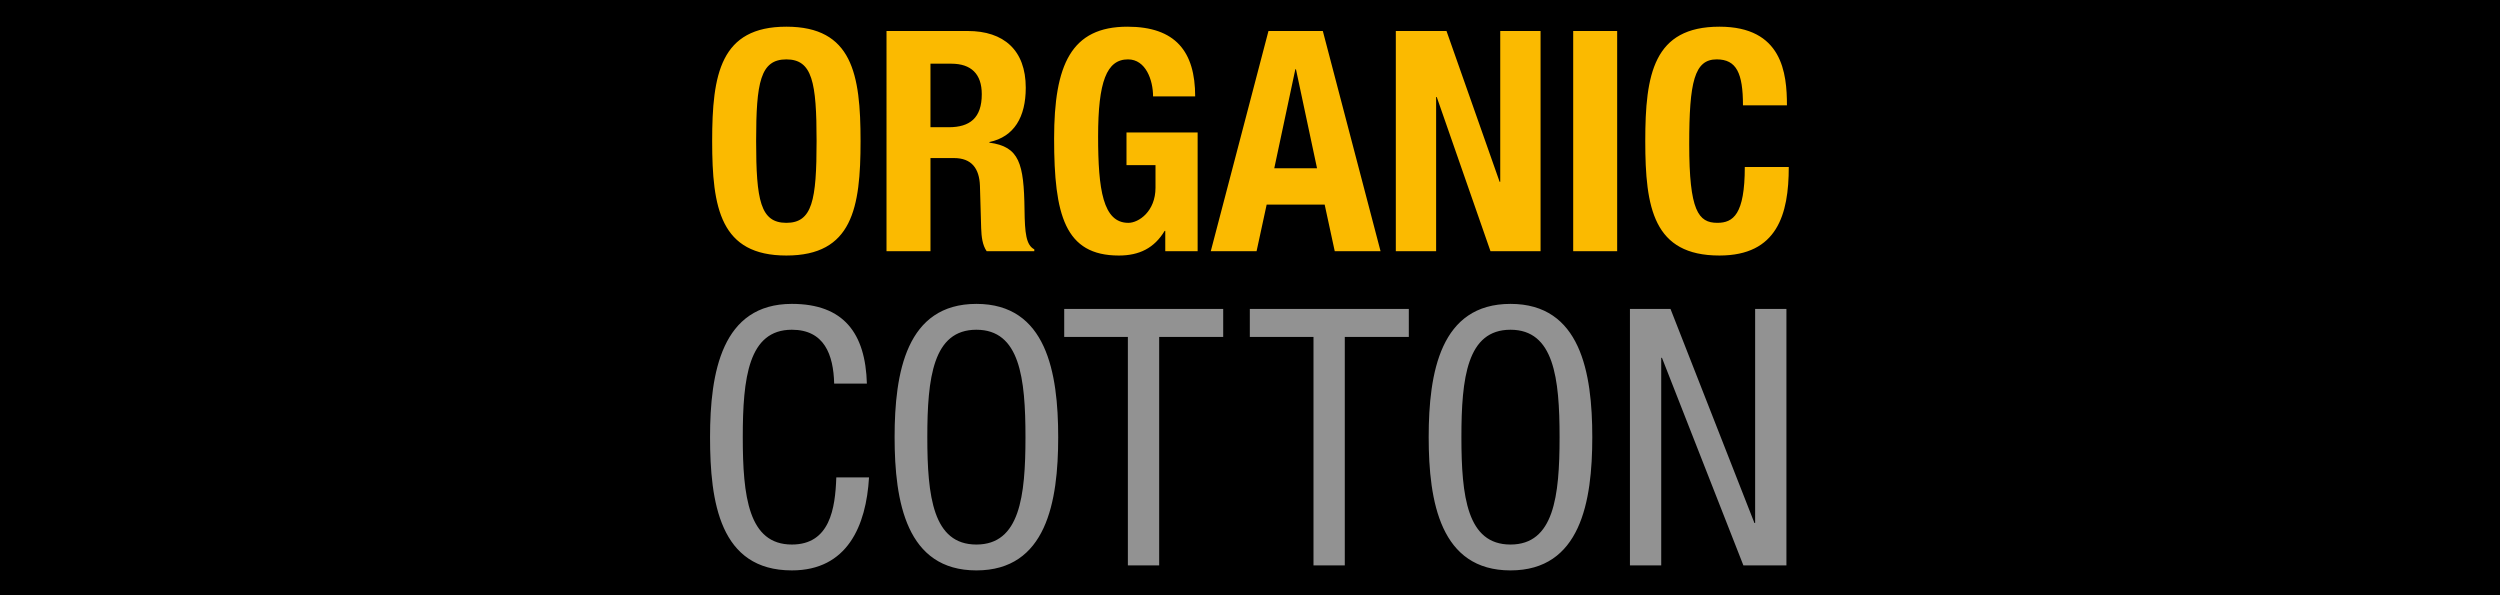
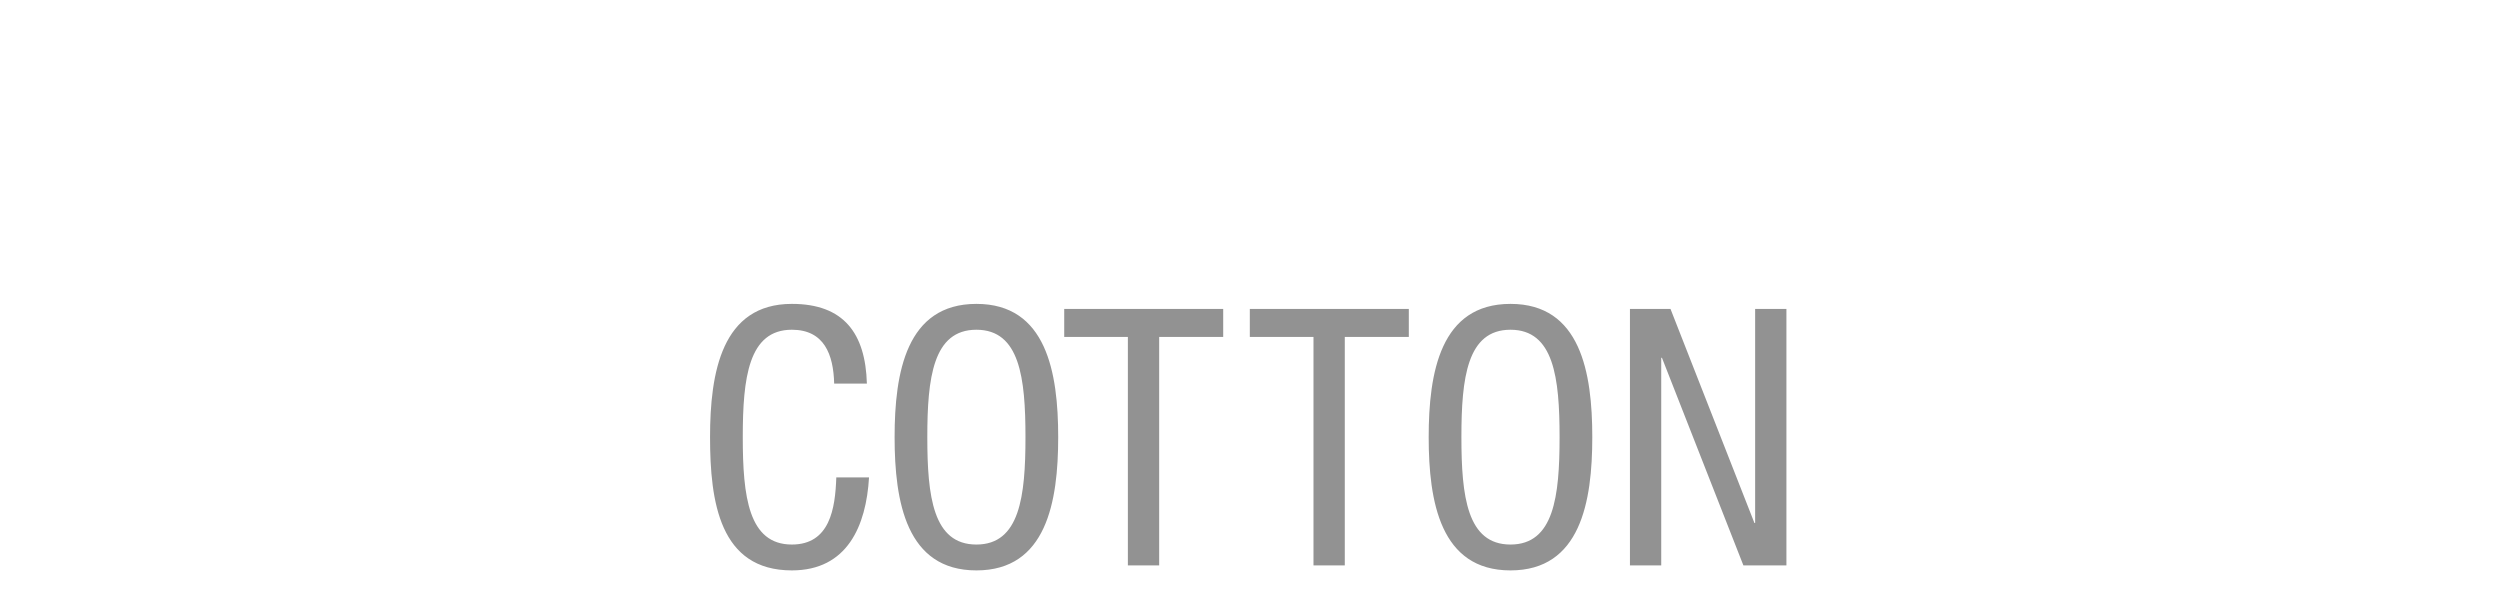
<svg xmlns="http://www.w3.org/2000/svg" version="1.1" id="Layer_1" x="0px" y="0px" width="612px" height="145.715px" viewBox="0 323.146 612 145.715" enable-background="new 0 323.146 612 145.715" xml:space="preserve">
-   <path d="M0,323.146h612v145.715H0V323.146z" />
  <g>
-     <path fill="#FBBA00" d="M192.501,329.68c16.146,0,18.164,11.625,18.164,28.008c0,16.385-2.018,28.01-18.164,28.01   c-16.146,0-18.164-11.625-18.164-28.01C174.339,341.305,176.357,329.68,192.501,329.68z M192.501,377.697   c6.354,0,7.399-5.513,7.399-20.009c0-14.417-1.046-20.004-7.399-20.004c-6.354,0-7.4,5.588-7.4,20.004   C185.104,372.184,186.15,377.697,192.501,377.697z M217.018,330.734h19.884c8.821,0,14.203,4.683,14.203,13.892   c0,7.171-2.84,12.006-8.896,13.288v0.152c7.325,0.982,8.446,5.058,8.595,16.457c0.074,5.663,0.375,8.608,2.393,9.664v0.453h-11.661   c-1.046-1.509-1.272-3.547-1.347-5.662l-0.298-10.343c-0.149-4.228-2.018-6.796-6.354-6.796h-5.755v22.798h-10.764V330.734z    M227.782,354.29h4.485c5.158,0,8.073-2.264,8.073-8.081c0-4.981-2.617-7.472-7.477-7.472h-5.084v15.552H227.782z M282.271,346.744   c0-4.005-1.794-9.061-6.13-9.061c-5.233,0-7.325,5.437-7.325,18.876c0,12.985,1.195,21.14,7.399,21.14   c2.542,0,6.652-2.796,6.652-8.61v-5.514h-7.102v-8.001h17.416v29.067h-7.924v-4.981h-0.149c-2.542,4.226-6.205,6.04-11.214,6.04   c-13.229,0-15.848-9.965-15.848-28.615c0-18.12,4.187-27.404,17.94-27.404c11.81,0,16.593,6.115,16.593,17.064h-10.309V346.744z    M310.521,330.734h13.306l14.131,53.906h-11.214l-2.465-11.402h-14.203l-2.467,11.402h-11.212L310.521,330.734z M311.942,364.332   h10.466l-5.158-24.237h-0.149L311.942,364.332z M354.103,330.734l13.005,36.919h0.151v-36.919h9.87v53.906h-12.26l-13.155-37.747   h-0.151v37.747h-9.867v-53.906H354.103L354.103,330.734z M385.117,384.64v-53.906h10.765v53.906H385.117z M426.678,348.931   c0-7.852-1.57-11.25-6.431-11.25c-5.456,0-6.727,5.513-6.727,20.763c0,16.305,2.244,19.251,6.878,19.251   c3.89,0,6.727-2.041,6.727-13.666h10.765c0,11.625-2.838,21.669-16.969,21.669c-16.144,0-18.161-11.625-18.161-28.01   c0-16.38,2.018-28.008,18.161-28.008c15.4,0,16.521,11.401,16.521,19.251H426.678L426.678,348.931z" />
-   </g>
+     </g>
  <g>
    <path fill="#929292" d="M212.739,440.005c-0.696,11.872-5.31,22.775-18.894,22.775c-17.676,0-20.025-16.797-20.025-32.622   c0-15.827,2.874-32.621,20.025-32.621c12.712,0,18.022,7.212,18.369,19.521h-8.009c-0.175-7.123-2.439-13.191-10.36-13.191   c-10.621,0-12.014,11.782-12.014,26.291c0,14.51,1.393,26.291,12.013,26.291c9.315,0,10.623-8.793,10.883-16.441h8.011V440.005z    M259.047,430.158c0,15.825-2.874,32.622-20.025,32.622c-17.151,0-20.024-16.797-20.024-32.622   c0-15.827,2.874-32.621,20.024-32.621C256.173,397.535,259.047,414.331,259.047,430.158z M227.006,430.158   c0,14.51,1.393,26.291,12.013,26.291c10.623,0,12.016-11.781,12.016-26.291c0-14.512-1.393-26.291-12.016-26.291   C228.399,403.865,227.006,415.646,227.006,430.158z M283.765,461.549h-7.662v-55.924H260.52v-6.859h38.919v6.859h-15.674V461.549   L283.765,461.549z M329.204,461.549h-7.662v-55.924h-15.586v-6.859h38.922v6.859h-15.674V461.549L329.204,461.549z    M389.792,430.158c0,15.825-2.873,32.622-20.027,32.622c-17.15,0-20.024-16.797-20.024-32.622c0-15.827,2.874-32.621,20.024-32.621   C386.919,397.535,389.792,414.331,389.792,430.158z M357.752,430.158c0,14.51,1.393,26.291,12.013,26.291   c10.623,0,12.019-11.781,12.019-26.291c0-14.512-1.396-26.291-12.019-26.291C359.145,403.865,357.752,415.646,357.752,430.158z    M399.012,398.766h9.924l20.547,52.41h0.175v-52.41h7.659v62.783H426.78l-19.937-50.821h-0.175v50.821h-7.659v-62.783H399.012z" />
  </g>
</svg>